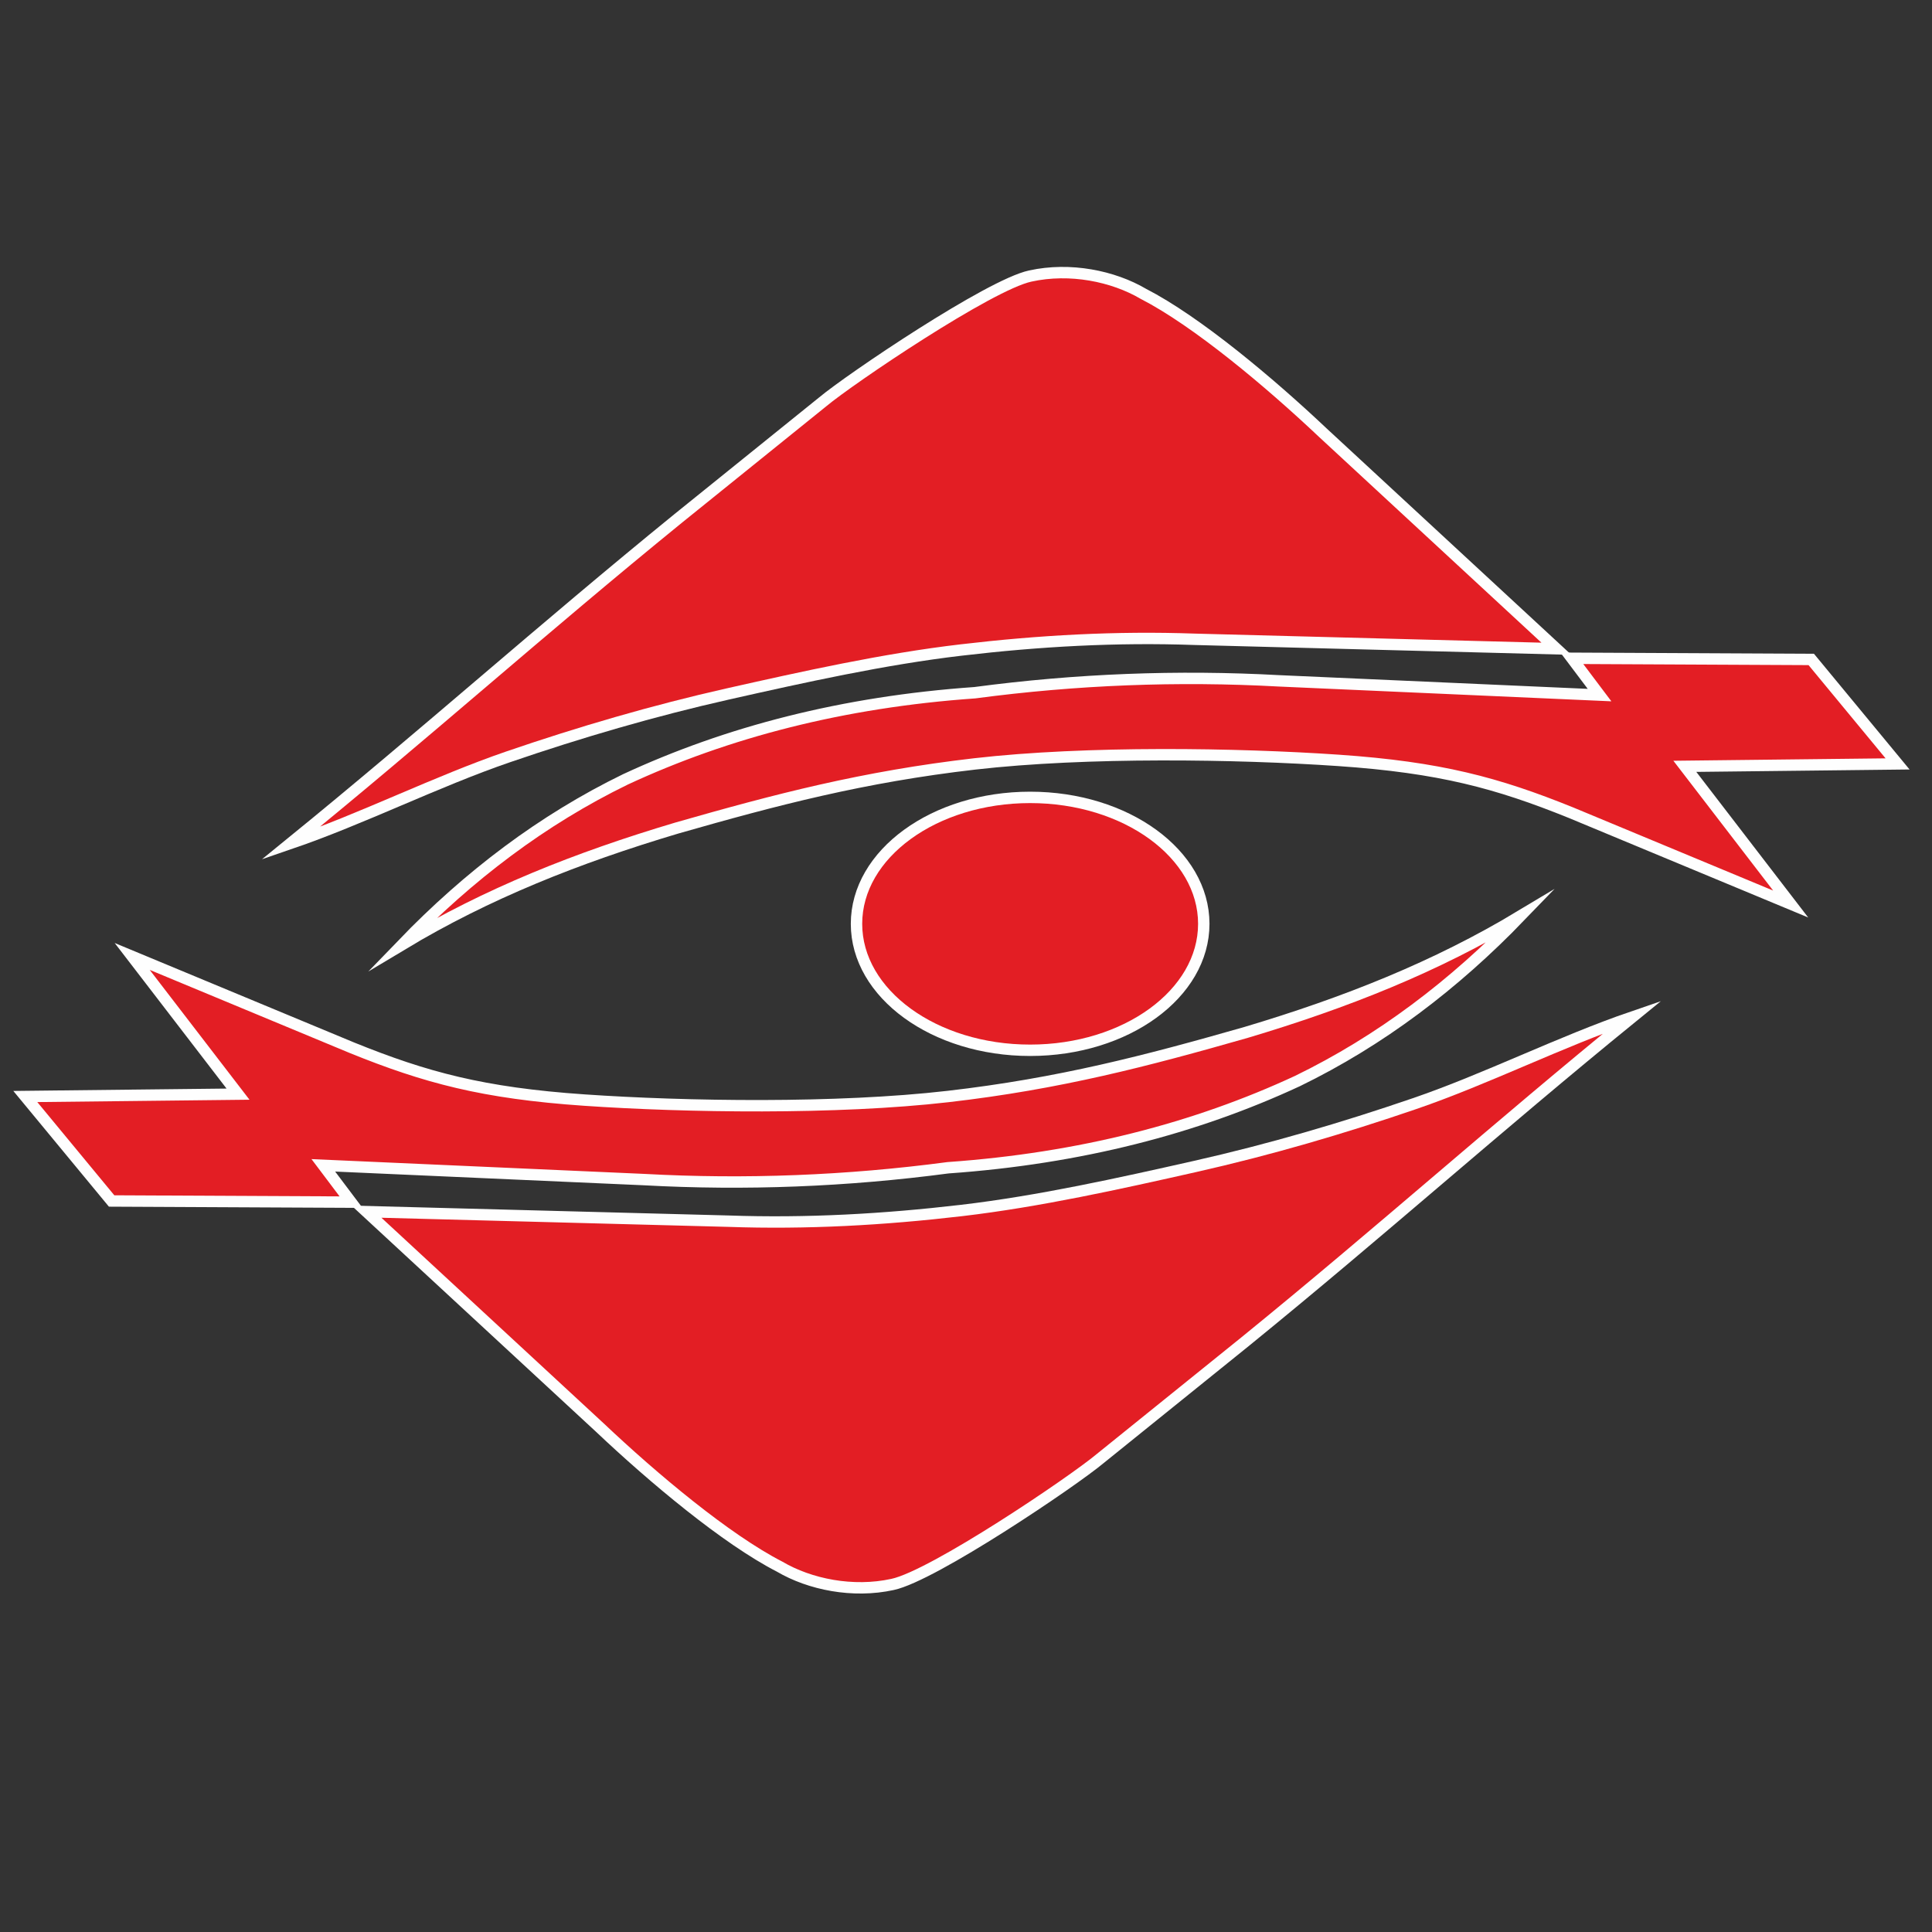
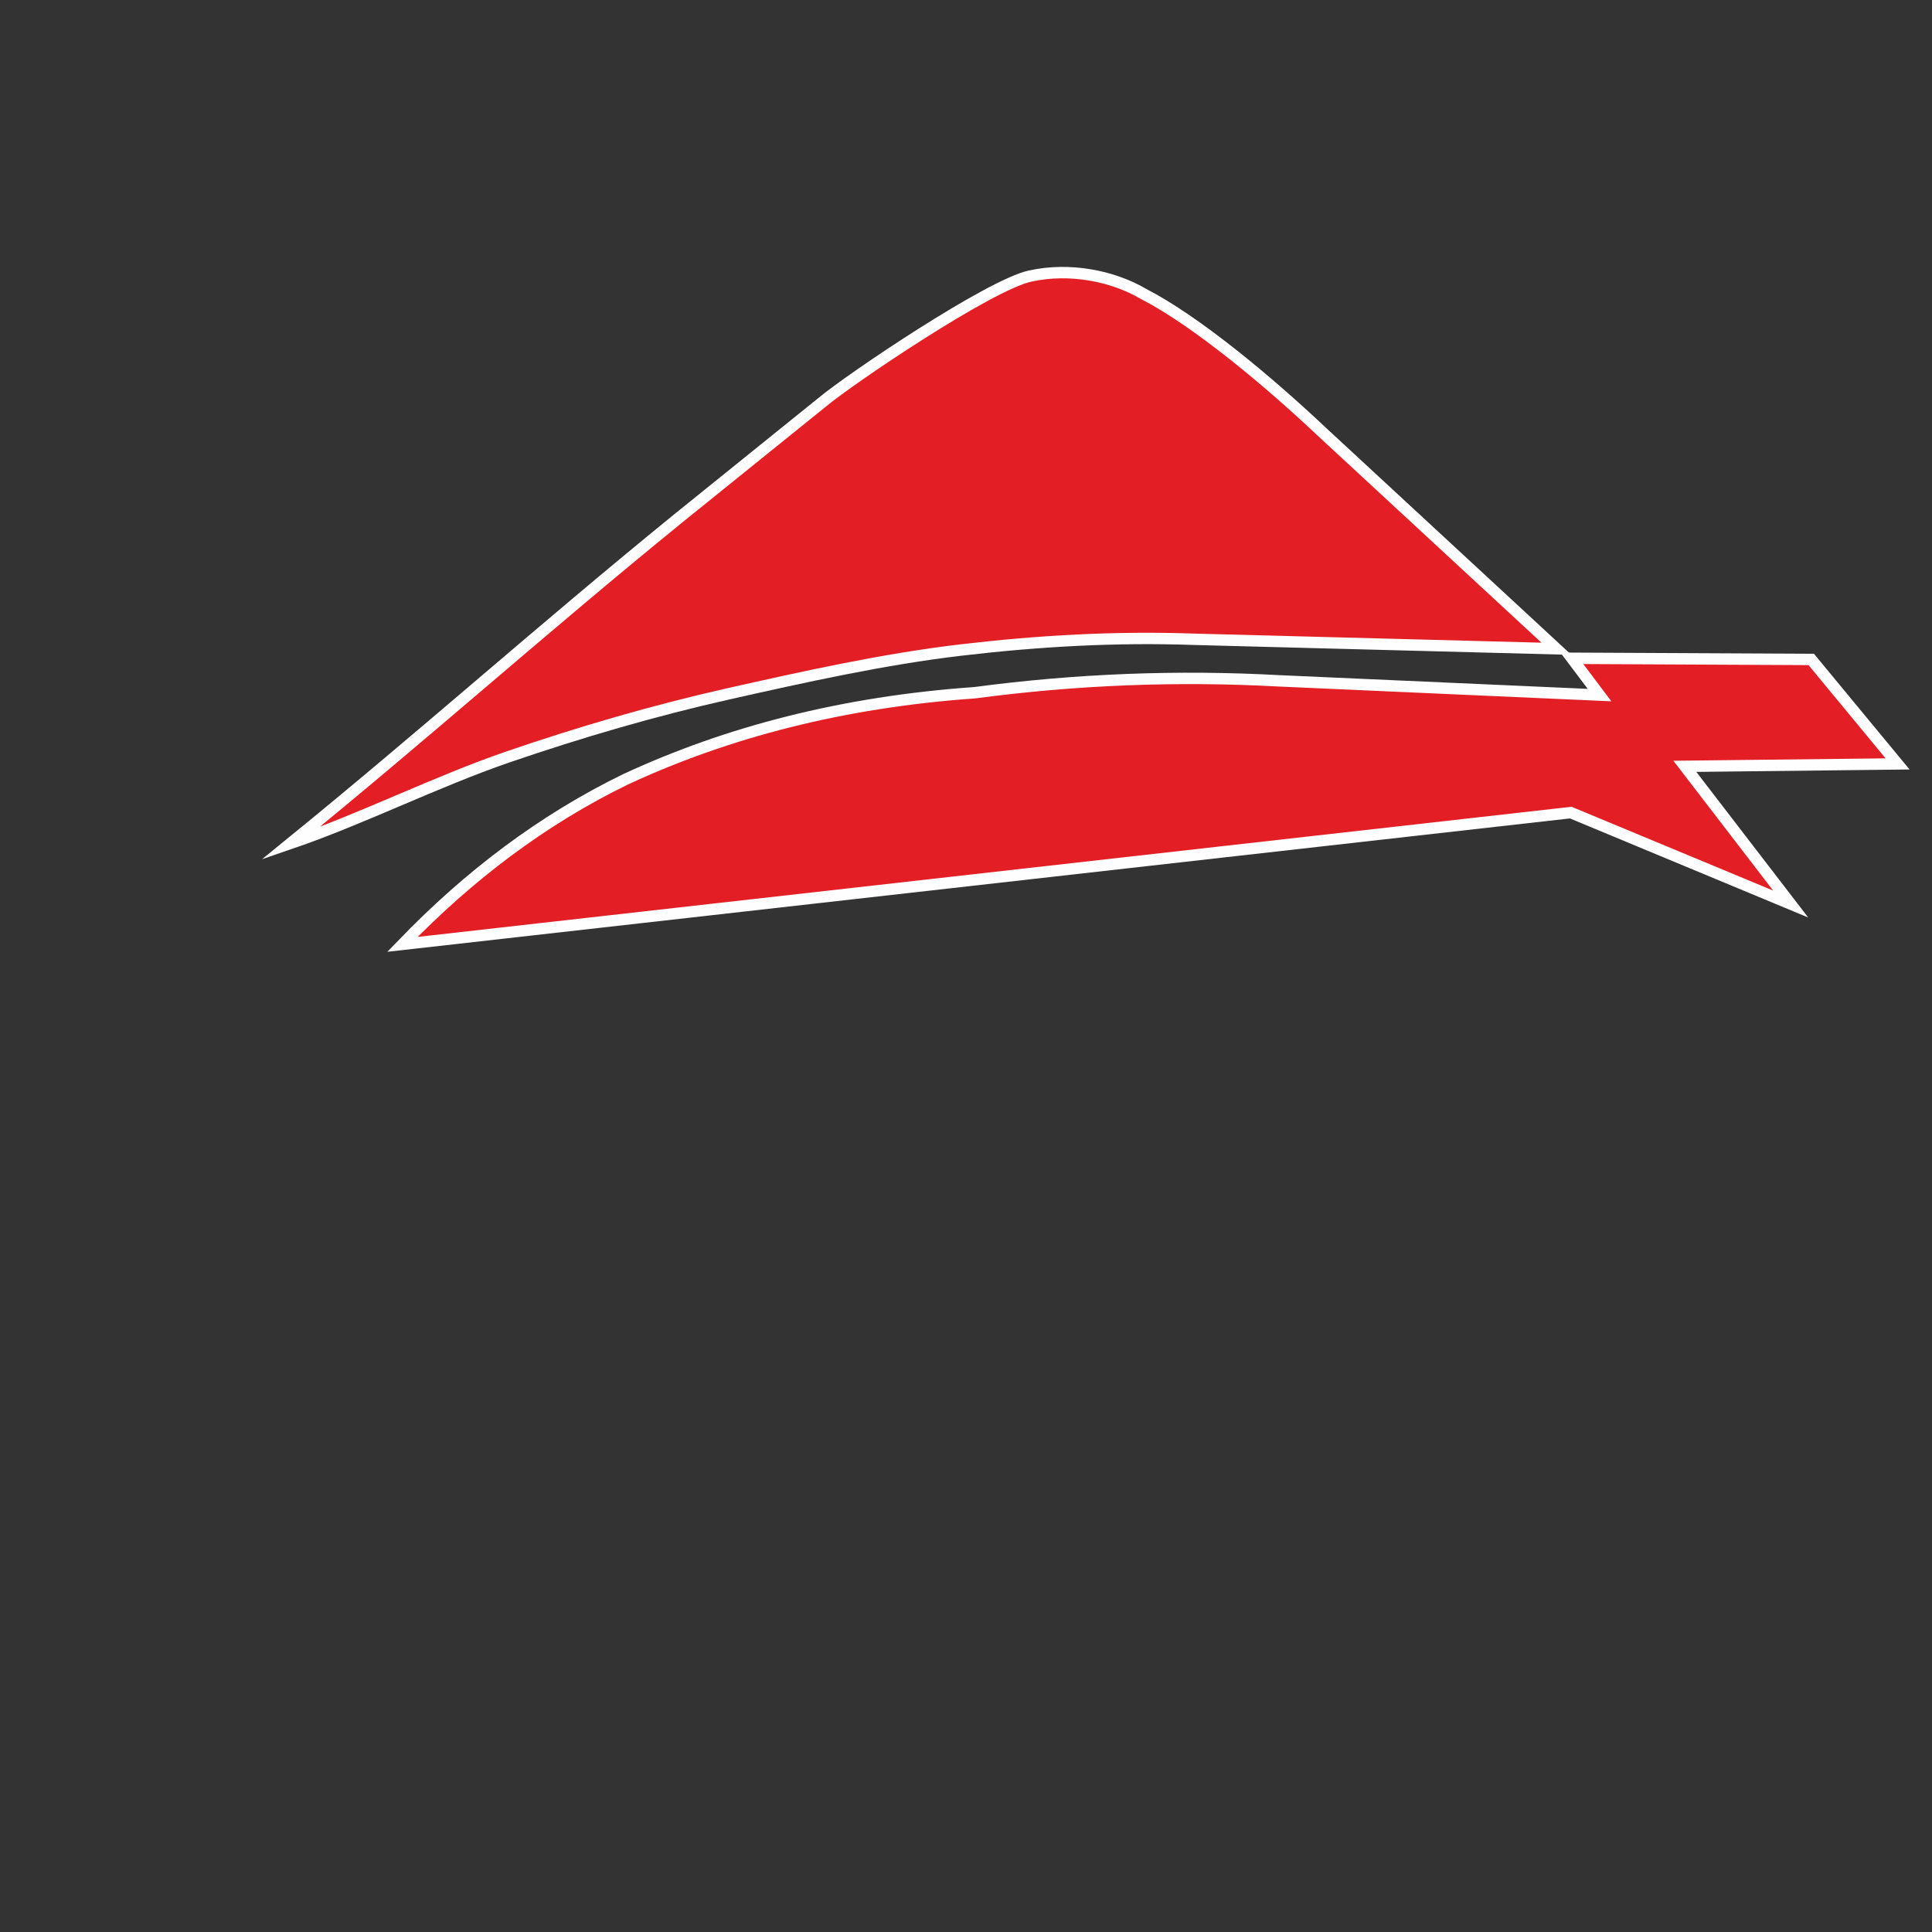
<svg xmlns="http://www.w3.org/2000/svg" xml:space="preserve" width="400px" height="400px" version="1.1" style="shape-rendering:geometricPrecision; text-rendering:geometricPrecision; image-rendering:optimizeQuality; fill-rule:evenodd; clip-rule:evenodd" viewBox="0 0 400 400">
  <rect x="0" y="0" width="400" height="400" fill="#333333" stroke="none" />
  <defs>
    <style type="text/css">
   
    .str0 {stroke:#FEFEFE;stroke-width:2.36;stroke-miterlimit:22.926}
    .fil0 {fill:#E31E24}
   
  </style>
  </defs>
  <g id="Слой_x0020_1">
    <g id="_139243280">
      <path class="fil0 str0" d="M60.13 174.63c28.15,-22.9 52.05,-44.33 80.21,-67.24l29.99 -24.19c5.68,-4.75 34.54,-24.25 42.98,-26.05 8.23,-1.81 17.13,0 23.4,3.68 11.06,5.68 26.16,18.35 37.21,28.79l48.32 44.7 -74.89 -1.96c-16.31,-0.58 -32.2,0.32 -48.29,2.21 -16.1,1.88 -32.77,5.6 -48.3,9.09 -15.53,3.5 -30.71,7.95 -45.53,13.03 -14.82,5.08 -30.28,12.86 -45.1,17.94z" />
-       <path class="fil0 str0" d="M83.32 195.52c13.74,-14.24 29.02,-25.81 46.17,-34.16 21.08,-9.79 45,-16.02 72.33,-17.94 20.99,-2.79 41.98,-3.61 62.97,-2.46l66.38 2.95 -5.74 -7.62 49.57 0.24 17.87 21.63 -44.04 0.5 21.91 28.51 -45.53 -18.93c-15.2,-6.14 -27.07,-9.37 -48.08,-10.81 -21,-1.44 -52.22,-1.92 -75.31,0.73 -23.08,2.66 -41.09,7.38 -61.7,13.28 -20.67,6.16 -39.3,13.57 -56.8,24.08z" />
-       <ellipse class="fil0 str0" cx="213.28" cy="191.27" rx="35.95" ry="26.18" />
-       <path class="fil0 str0" d="M337.98 210.55c-28.15,22.91 -52.05,44.34 -80.21,67.24l-29.99 24.19c-5.68,4.76 -34.54,24.26 -42.98,26.06 -8.22,1.8 -17.13,0 -23.4,-3.69 -11.06,-5.68 -26.16,-18.34 -37.21,-28.79l-48.32 -44.7 74.89 1.97c16.31,0.57 32.2,-0.33 48.3,-2.21 16.09,-1.89 32.76,-5.6 48.29,-9.1 15.53,-3.5 30.71,-7.95 45.53,-13.03 14.82,-5.08 30.28,-12.86 45.1,-17.94z" />
-       <path class="fil0 str0" d="M314.79 189.66c-13.74,14.24 -29.02,25.82 -46.17,34.16 -21.08,9.79 -45,16.02 -72.33,17.95 -20.99,2.78 -41.98,3.6 -62.97,2.45l-66.38 -2.95 5.74 7.62 -49.57 -0.24 -17.87 -21.63 44.04 -0.49 -21.91 -28.51 45.53 18.92c15.2,6.15 27.07,9.38 48.08,10.82 21,1.44 52.22,1.92 75.31,-0.74 23.08,-2.66 41.09,-7.38 61.7,-13.27 20.67,-6.17 39.3,-13.57 56.8,-24.09z" />
+       <path class="fil0 str0" d="M83.32 195.52c13.74,-14.24 29.02,-25.81 46.17,-34.16 21.08,-9.79 45,-16.02 72.33,-17.94 20.99,-2.79 41.98,-3.61 62.97,-2.46l66.38 2.95 -5.74 -7.62 49.57 0.24 17.87 21.63 -44.04 0.5 21.91 28.51 -45.53 -18.93z" />
    </g>
  </g>
</svg>